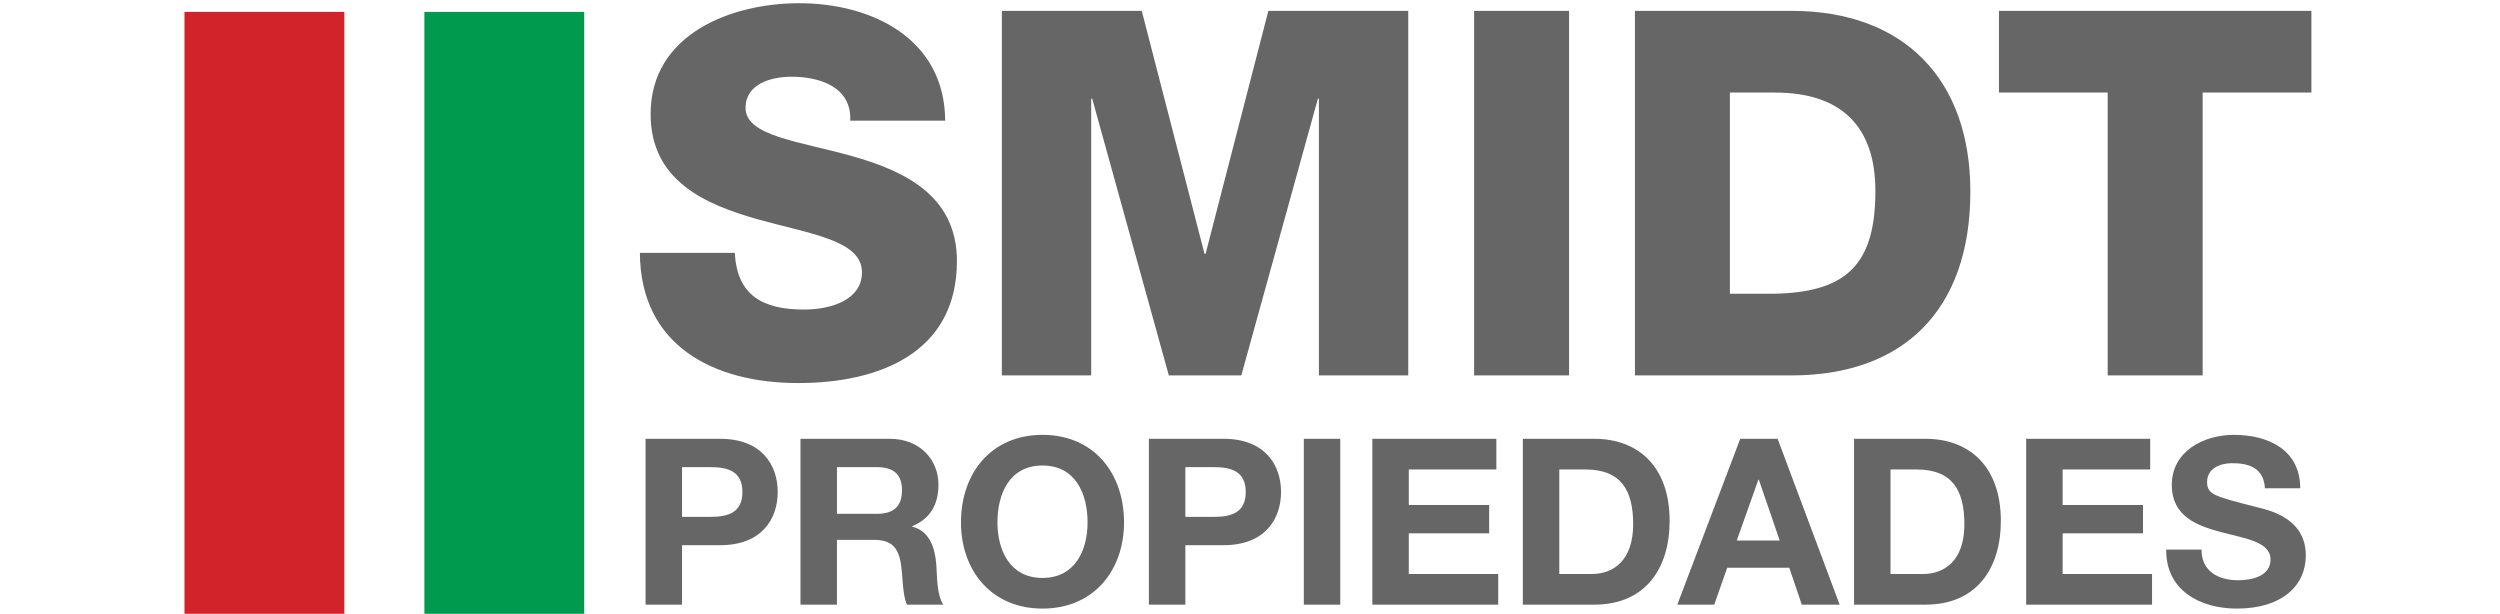
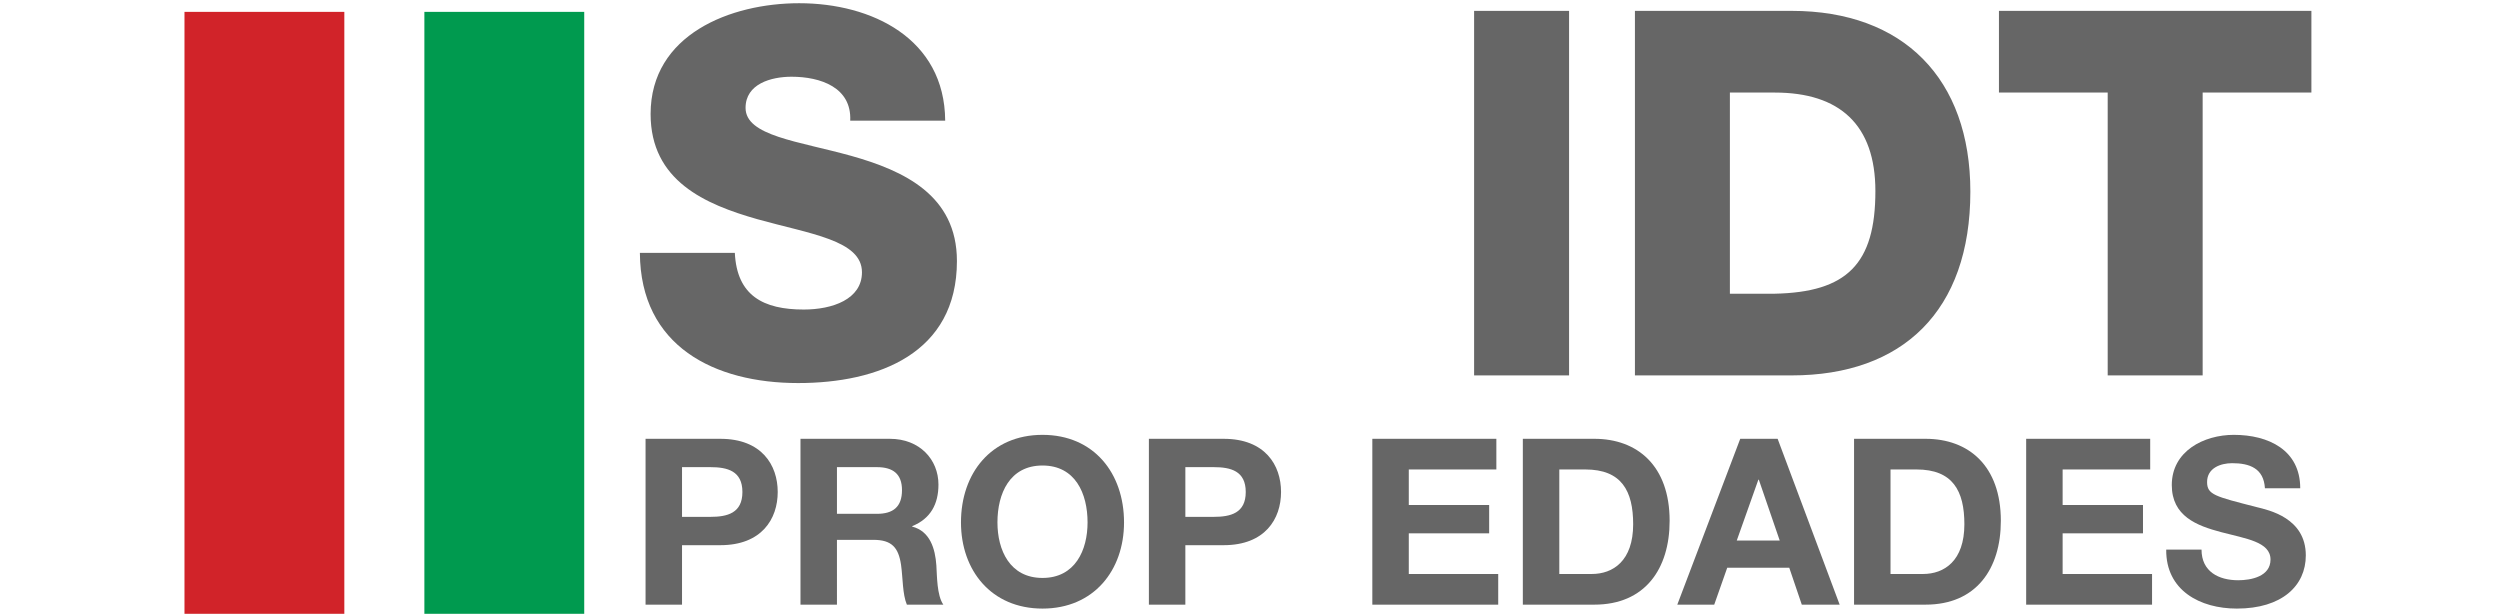
<svg xmlns="http://www.w3.org/2000/svg" xmlns:ns1="http://sodipodi.sourceforge.net/DTD/sodipodi-0.dtd" xmlns:ns2="http://www.inkscape.org/namespaces/inkscape" width="46.408mm" height="11.394mm" viewBox="0 0 46.408 11.394" version="1.1" id="svg1" ns1:docname="logo-footer.svg" ns2:version="1.3-dev (1:1.2.0-alpha1+devel+202207200434+9e7ec23cb8)" xml:space="preserve">
  <ns1:namedview id="namedview1" pagecolor="#ffffff" bordercolor="#000000" borderopacity="0.25" ns2:showpageshadow="2" ns2:pageopacity="0.0" ns2:pagecheckerboard="0" ns2:deskcolor="#d1d1d1" ns2:document-units="mm" showgrid="false" ns2:zoom="4.3540636" ns2:cx="67.637965" ns2:cy="28.593978" ns2:window-width="1920" ns2:window-height="1009" ns2:window-x="0" ns2:window-y="40" ns2:window-maximized="1" ns2:current-layer="layer1" />
  <defs id="defs1">
    <filter style="color-interpolation-filters:sRGB" ns2:label="Drop Shadow" id="filter15" x="-0.033" y="-0.092" width="1.067" height="1.185">
      <feFlood flood-opacity="1" flood-color="rgb(0,0,0)" result="flood" id="feFlood14" />
      <feComposite in="flood" in2="SourceGraphic" operator="in" result="composite1" id="feComposite14" />
      <feGaussianBlur in="composite1" stdDeviation="4" result="blur" id="feGaussianBlur14" />
      <feOffset dx="0" dy="0" result="offset" id="feOffset14" />
      <feComposite in="SourceGraphic" in2="offset" operator="over" result="composite2" id="feComposite15" />
    </filter>
  </defs>
  <g ns2:label="Layer 1" ns2:groupmode="layer" id="layer1" transform="translate(-53.459,-99.671)">
    <g id="g1" transform="translate(2.121)">
      <g id="g36" ns2:export-filename="/home/rgga/projects/mapaprop-flex/web/styles/customers/14/logo.png" ns2:export-xdpi="71" ns2:export-ydpi="71" style="display:inline;fill:#666666" transform="matrix(0.108,0,0,0.108,62.155,99.039)">
        <g aria-label="SMIDT" id="g24" style="font-weight:800;line-height:0%;font-family:'Helvetica Neue LT Std';-inkscape-font-specification:'Helvetica Neue LT Std Ultra-Bold';fill:#666666">
          <path d="m 9.827,49.316 c 0.088,16.059 12.812,22.377 27.203,22.377 13.777,0 27.291,-5.09 27.291,-20.973 0,-11.32 -9.126,-15.532 -18.165,-18.077 -9.126,-2.545 -18.165,-3.422 -18.165,-8.249 0,-4.124 4.388,-5.353 7.898,-5.353 5.002,0 10.355,1.843 10.092,7.547 H 62.303 C 62.215,12.46 49.666,6.405 37.205,6.405 c -11.759,0 -25.536,5.353 -25.536,19.042 0,11.496 9.39,15.532 18.34,18.077 9.039,2.545 17.989,3.598 17.989,9.126 0,4.651 -5.09,6.406 -10.004,6.406 -6.932,0 -11.496,-2.369 -11.847,-9.741 z" style="font-size:87.753px;line-height:125%;fill:#666666" id="path16" />
-           <path d="M 72.043,70.377 H 87.4 V 22.815 h 0.176 l 13.163,47.562 h 12.461 L 126.363,22.815 h 0.176 V 70.377 H 141.895 V 7.721 H 117.851 L 107.057,49.492 h -0.176 L 96.088,7.721 H 72.043 Z" style="font-size:87.753px;line-height:125%;fill:#666666" id="path18" />
          <path d="m 153.215,70.377 h 16.322 V 7.721 h -16.322 z" style="font-size:87.753px;line-height:125%;fill:#666666" id="path20" />
          <path d="m 180.857,70.377 h 26.94 c 19.042,0 30.714,-11.057 30.714,-31.591 0,-19.393 -11.496,-31.065 -30.714,-31.065 h -26.94 z m 16.322,-48.615 h 7.722 c 11.145,0 17.287,5.528 17.287,16.936 0,12.549 -4.914,17.375 -17.287,17.638 h -7.722 z" style="font-size:87.753px;line-height:125%;fill:#666666" id="path23" />
          <path d="m 297.13,7.721 h -53.705 V 21.762 H 262.116 V 70.377 h 16.322 V 21.762 h 18.691 z" style="font-size:87.753px;line-height:125%;fill:#666666" id="path24" />
        </g>
        <g aria-label="PROPIEDADES" id="g35" style="font-weight:bold;line-height:0%;font-family:'Helvetica Neue LT Std';-inkscape-font-specification:'Helvetica Neue LT Std Bold';fill:#666666">
          <path d="m 10.802,109.779 h 6.268 V 99.559 h 6.587 c 7.106,0 9.861,-4.511 9.861,-9.142 0,-4.631 -2.755,-9.142 -9.861,-9.142 H 10.802 Z m 6.268,-23.634 h 4.871 c 2.914,0 5.509,0.639 5.509,4.272 0,3.633 -2.595,4.272 -5.509,4.272 h -4.871 z" style="font-size:39.923px;line-height:125%;fill:#666666" id="path25" />
          <path d="m 37.431,109.779 h 6.268 V 98.641 h 6.268 c 3.154,0 4.312,1.317 4.751,4.312 0.319,2.276 0.24,5.03 0.998,6.827 h 6.268 c -1.118,-1.597 -1.078,-4.95 -1.198,-6.747 -0.2,-2.874 -1.078,-5.869 -4.152,-6.667 v -0.08 c 3.154,-1.278 4.511,-3.793 4.511,-7.146 0,-4.312 -3.234,-7.865 -8.344,-7.865 H 37.431 Z m 6.268,-23.634 h 6.867 c 2.795,0 4.312,1.198 4.312,3.952 0,2.874 -1.517,4.072 -4.312,4.072 h -6.867 z" style="font-size:39.923px;line-height:125%;fill:#666666" id="path26" />
          <path d="m 65.017,95.646 c 0,8.224 5.19,14.811 14.013,14.811 8.823,0 14.013,-6.587 14.013,-14.811 0,-8.464 -5.19,-15.051 -14.013,-15.051 -8.823,0 -14.013,6.587 -14.013,15.051 z m 6.268,0 c 0,-4.99 2.116,-9.781 7.745,-9.781 5.629,0 7.745,4.791 7.745,9.781 0,4.751 -2.116,9.542 -7.745,9.542 -5.629,0 -7.745,-4.791 -7.745,-9.542 z" style="font-size:39.923px;line-height:125%;fill:#666666" id="path27" />
          <path d="m 97.315,109.779 h 6.268 V 99.559 h 6.587 c 7.106,0 9.861,-4.511 9.861,-9.142 0,-4.631 -2.755,-9.142 -9.861,-9.142 H 97.315 Z m 6.268,-23.634 h 4.871 c 2.914,0 5.509,0.639 5.509,4.272 0,3.633 -2.595,4.272 -5.509,4.272 h -4.871 z" style="font-size:39.923px;line-height:125%;fill:#666666" id="path28" />
-           <path d="m 123.943,109.779 h 6.268 V 81.274 h -6.268 z" style="font-size:39.923px;line-height:125%;fill:#666666" id="path29" />
          <path d="m 135.72,109.779 h 21.638 v -5.27 h -15.37 v -6.986 h 13.813 v -4.871 h -13.813 v -6.108 h 15.051 v -5.27 h -21.319 z" style="font-size:39.923px;line-height:125%;fill:#666666" id="path30" />
          <path d="m 161.59,109.779 h 12.296 c 8.703,0 12.935,-6.148 12.935,-14.412 0,-9.462 -5.549,-14.093 -12.935,-14.093 h -12.296 z m 6.268,-23.235 h 4.471 c 6.228,0 8.224,3.673 8.224,9.422 0,6.308 -3.473,8.543 -7.106,8.543 h -5.589 z" style="font-size:39.923px;line-height:125%;fill:#666666" id="path31" />
          <path d="m 188.139,109.779 h 6.348 l 2.236,-6.348 h 10.659 l 2.156,6.348 h 6.507 L 205.385,81.274 h -6.428 z m 13.933,-21.478 h 0.08 l 3.593,10.46 h -7.386 z" style="font-size:39.923px;line-height:125%;fill:#666666" id="path32" />
          <path d="m 218.52,109.779 h 12.296 c 8.703,0 12.935,-6.148 12.935,-14.412 0,-9.462 -5.549,-14.093 -12.935,-14.093 h -12.296 z m 6.268,-23.235 h 4.471 c 6.228,0 8.224,3.673 8.224,9.422 0,6.308 -3.473,8.543 -7.106,8.543 h -5.589 z" style="font-size:39.923px;line-height:125%;fill:#666666" id="path33" />
          <path d="m 248.102,109.779 h 21.638 v -5.27 h -15.37 v -6.986 h 13.813 v -4.871 h -13.813 v -6.108 h 15.051 v -5.27 h -21.319 z" style="font-size:39.923px;line-height:125%;fill:#666666" id="path34" />
          <path d="m 272.176,100.317 c -0.08,7.026 5.829,10.14 12.136,10.14 7.745,0 11.857,-3.912 11.857,-9.142 0,-6.467 -6.388,-7.785 -8.464,-8.304 -7.146,-1.836 -8.504,-2.116 -8.504,-4.312 0,-2.395 2.316,-3.234 4.312,-3.234 2.994,0 5.429,0.878 5.629,4.312 h 6.068 c 0,-6.587 -5.469,-9.182 -11.418,-9.182 -5.15,0 -10.659,2.795 -10.659,8.623 0,5.35 4.272,6.986 8.504,8.104 4.192,1.118 8.464,1.637 8.464,4.711 0,2.914 -3.354,3.553 -5.549,3.553 -3.354,0 -6.308,-1.477 -6.308,-5.27 z" style="font-size:39.923px;line-height:125%;fill:#666666" id="path35" />
        </g>
      </g>
      <g id="g49" style="display:inline" transform="matrix(0.172,0,0,0.172,75.45,234.166)">
        <g id="g48">
          <g id="g46" transform="matrix(1,0,0,0.919,0,-58.677)" style="fill:#009a4f;fill-opacity:1">
            <rect style="fill:#009a4f;fill-opacity:1" id="rect46" width="17.252" height="71.341" x="-94.385" y="-785.629" />
          </g>
          <g id="g47" transform="matrix(1,0,0,0.919,-25.891,-58.677)" style="fill:#d12329;fill-opacity:1">
            <rect style="fill:#d12329;fill-opacity:1" id="rect47" width="17.252" height="71.341" x="-94.385" y="-785.629" />
          </g>
        </g>
      </g>
    </g>
  </g>
</svg>